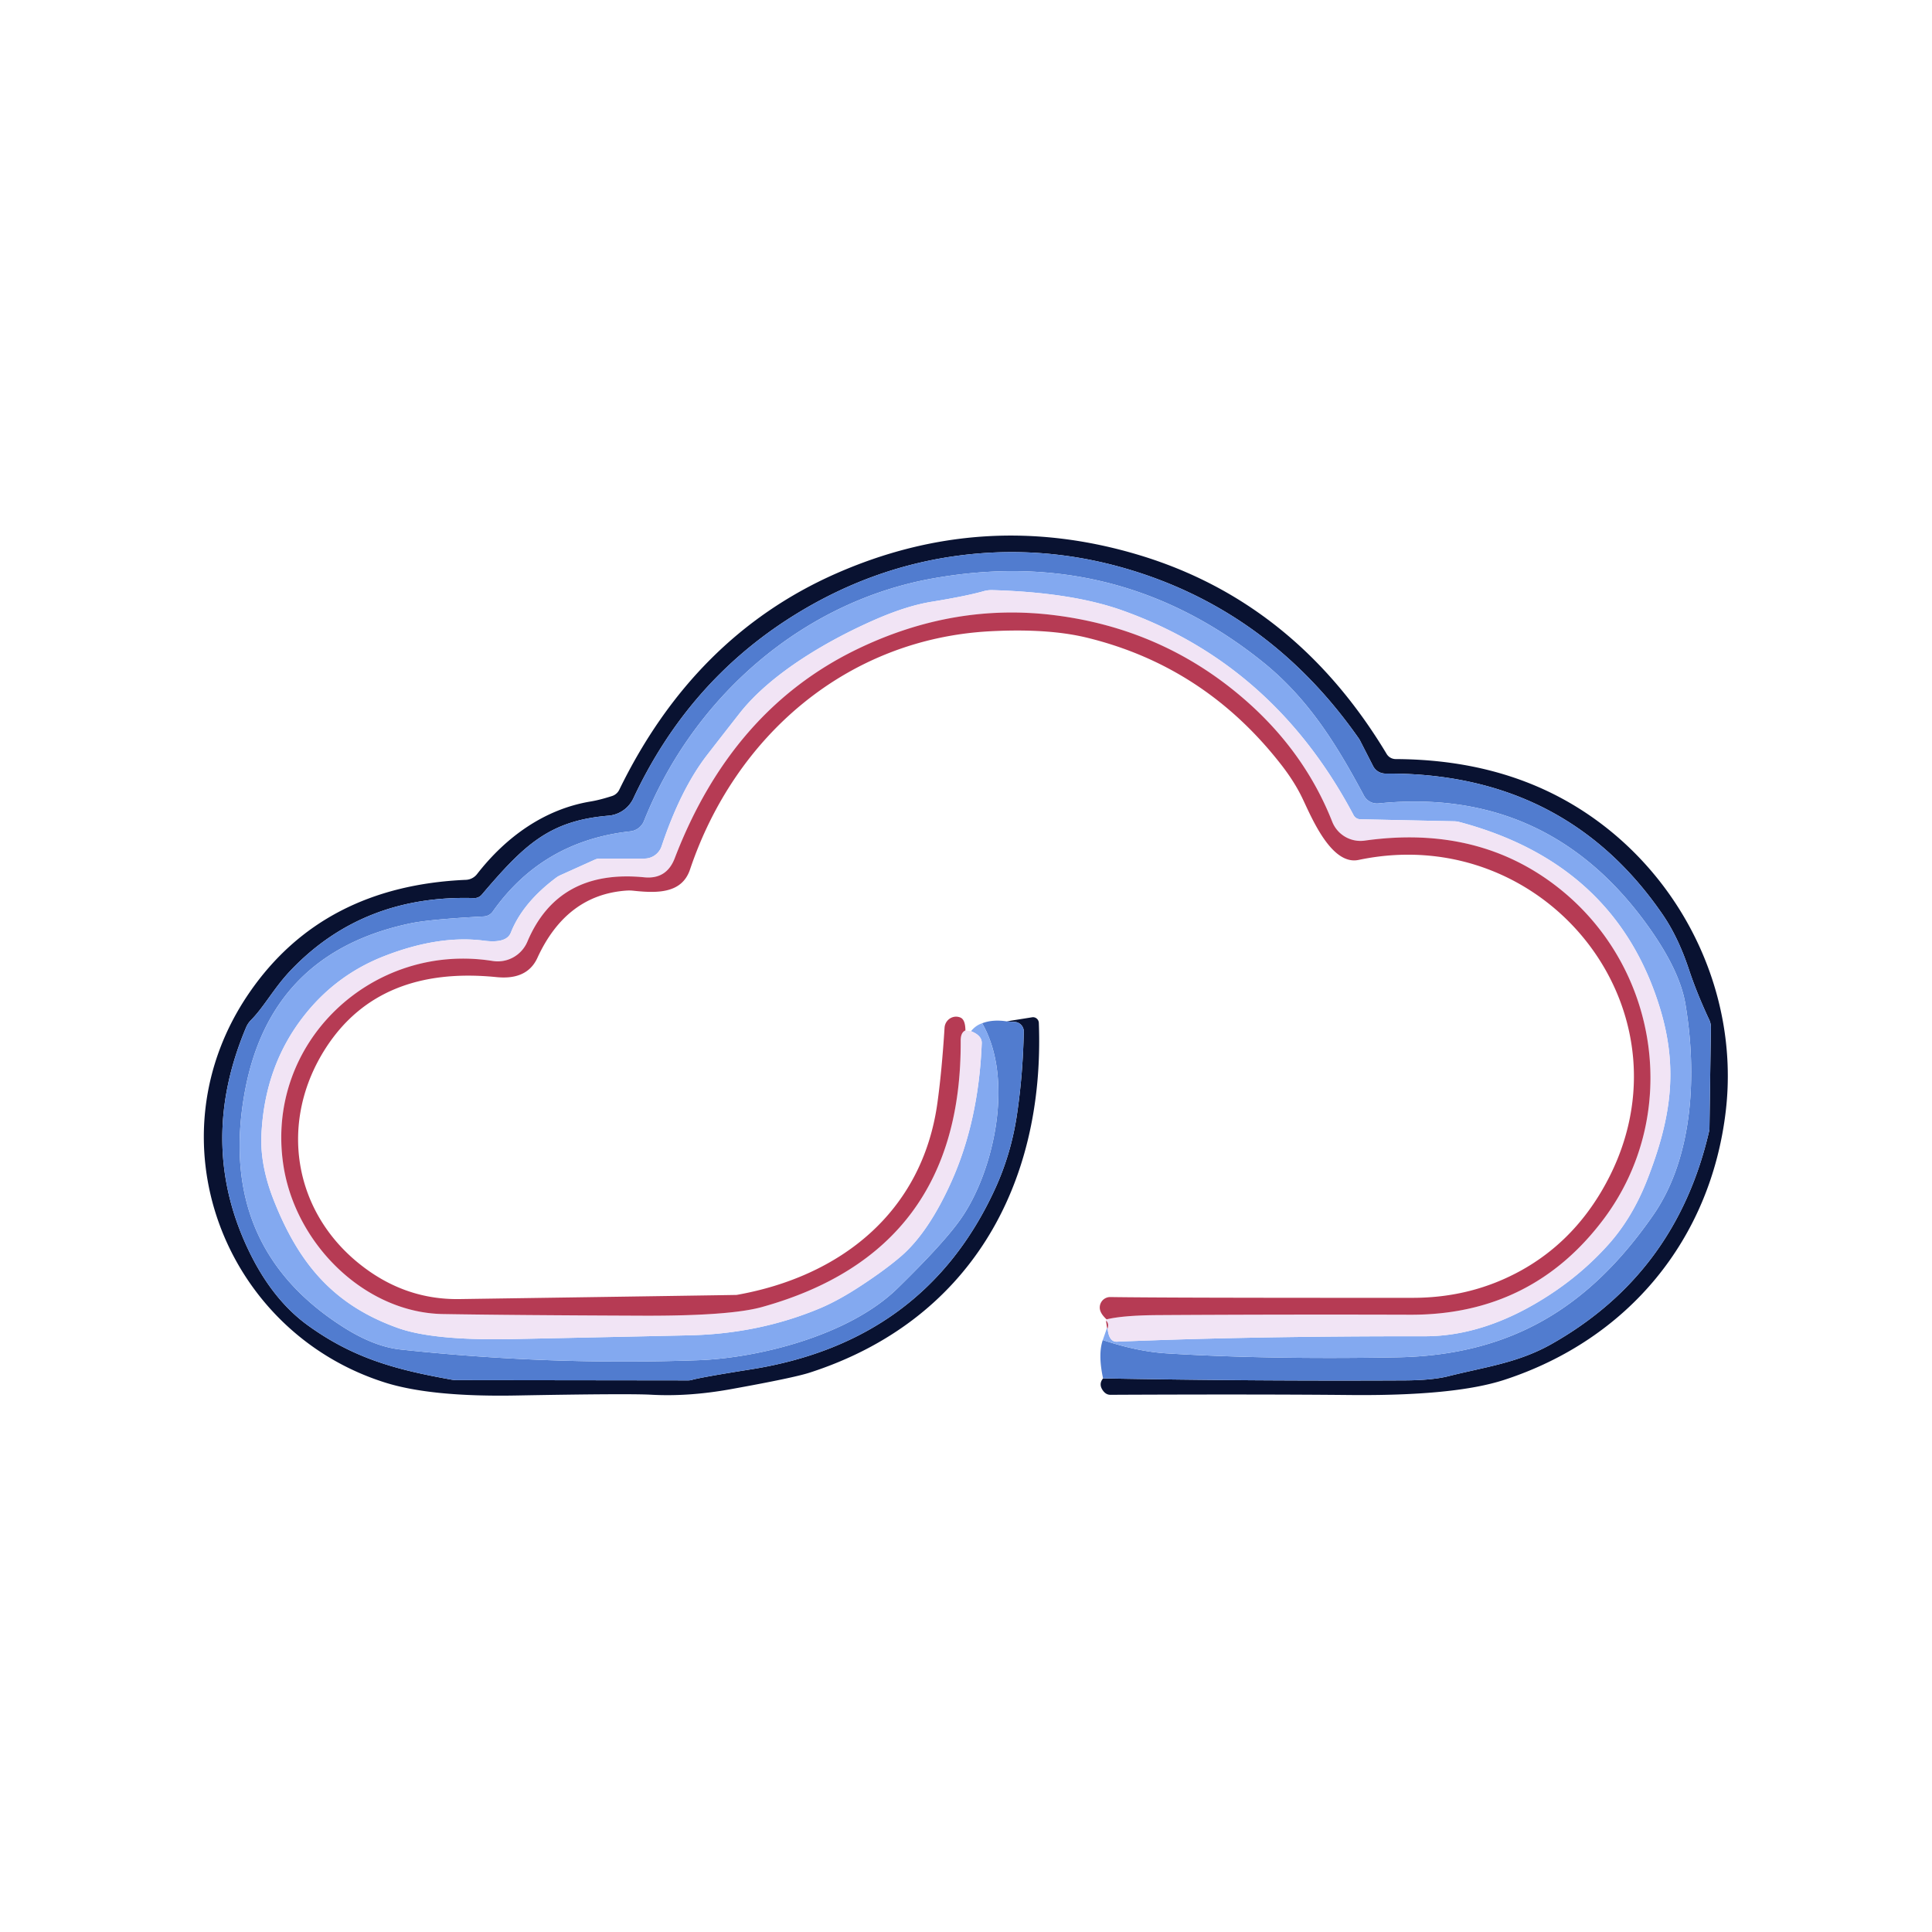
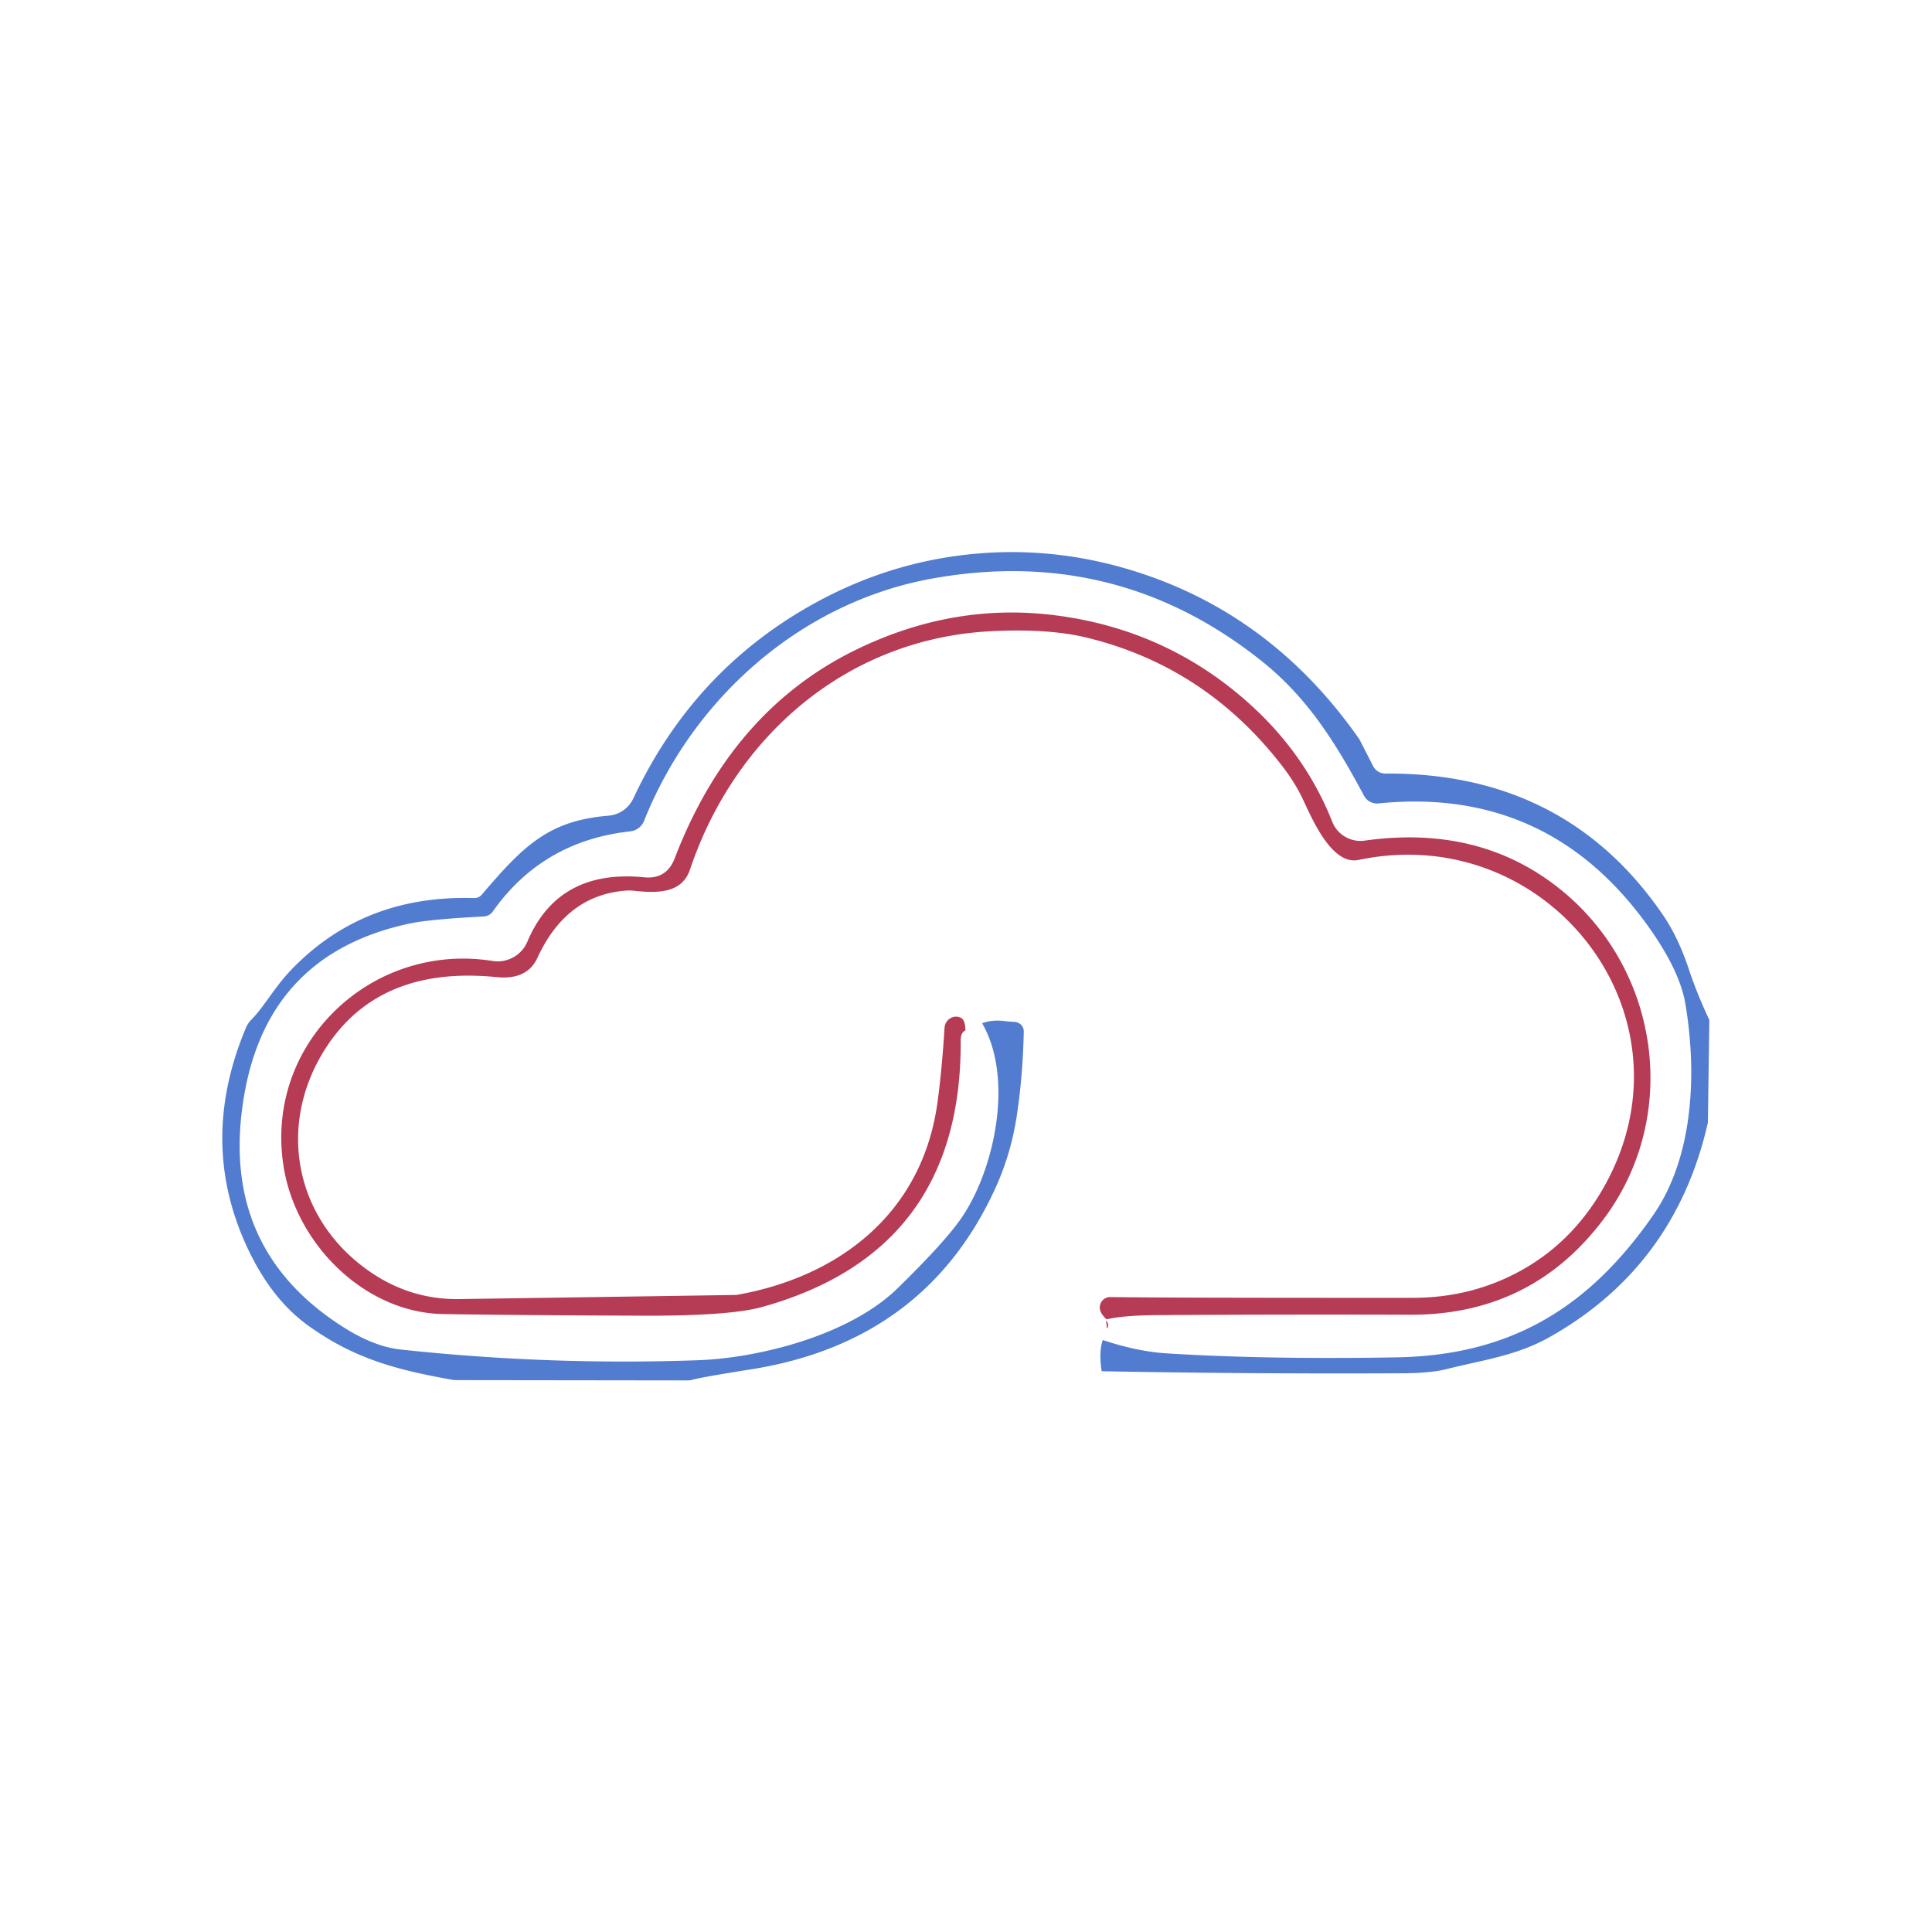
<svg xmlns="http://www.w3.org/2000/svg" viewBox="0 0 200 200">
-   <path fill="#081231" fill-opacity=".996" d="M114.19 142.69q15.65.29 31.29.21 2.82-.02 4.47-.44c3.81-.96 7.2-1.37 10.67-3.33q12.94-7.31 16.32-22.09a.87.78-41.8 0 0 .02-.18l.15-10.53a1.81 1.75-58.1 0 0-.16-.74q-1.3-2.77-2.13-5.28-1.1-3.3-2.69-5.62c-6.95-10.15-16.75-14.7-28.71-14.61a1.44 1.43-13.5 0 1-1.28-.78l-1.39-2.72a.55.31 29 0 1-.05-.08q-8.88-12.72-22.84-17.24-9.12-2.95-18.42-1.77Q90.2 58.66 82 63.82q-10.81 6.81-16.43 18.82a3.14 3.13-79.8 0 1-2.58 1.8c-6.14.51-8.74 3.03-13.12 8.18a1.01 1-68.8 0 1-.78.35q-11.42-.36-18.88 7.36c-1.83 1.89-2.82 3.84-4.2 5.24a2.56 2.47-12 0 0-.54.8q-4.96 11.77.09 22.69 2.48 5.37 6.31 8.14c4.79 3.46 9.2 4.6 14.81 5.61a3.63 2.89-33.1 0 0 .64.06l23.92.03a1.42 1.34 35.5 0 0 .37-.05q.98-.28 6.16-1.1 17.9-2.85 25.17-18.53 1.75-3.76 2.35-7.94.6-4.09.69-8.47a.99.99 0 0 0-.92-1.02l-.85-.06 2.63-.42a.61.6 84.6 0 1 .7.58c.64 16.98-7.31 30.9-23.71 36.2q-1.65.54-8.14 1.71-4.41.8-8.3.58-2.39-.13-13.88.08-8.89.17-13.68-1.35c-16.71-5.29-24.42-25.3-13.98-40.4q7.59-10.99 22.39-11.63a1.55 1.52-71.7 0 0 1.14-.59c2.99-3.85 6.99-6.73 11.76-7.52q.92-.15 2.2-.56a1.26 1.26 0 0 0 .77-.66q7.72-15.84 22.33-22.33 15.37-6.81 31.48-1.96 16.19 4.88 25.62 20.58a1.1 1.09-14.5 0 0 .93.54q10.69.04 18.65 4.9c10.74 6.56 16.97 19 15.54 31.46-1.54 13.33-10.08 23.69-22.9 27.89q-5.18 1.7-16.18 1.58-9.54-.09-24.63-.02-.45 0-.76-.42-.5-.67 0-1.28Z" />
-   <path fill="#517ccf" d="M114.19 142.69q-.54-2.49-.03-3.97 3.58 1.19 6.6 1.38 10.41.65 23.9.41c11.8-.22 19.87-5.18 26.5-14.75 4.26-6.16 4.47-14.96 3.31-21.84q-.58-3.45-3.83-8-10.37-14.53-27.94-12.75a1.53 1.53 0 0 1-1.5-.8c-2.88-5.39-5.8-10.09-10.51-13.87q-14.99-12.02-34.07-8.63c-13.66 2.42-24.88 12.4-29.95 25.11a1.74 1.72-82 0 1-1.42 1.08q-9.08 1-14.23 8.29a1.22 1.21 15.8 0 1-.94.52q-5.66.3-7.66.73-14.48 3.08-17.09 17.49-2.9 16.03 10.3 24.35 3.11 1.96 5.82 2.26 15.38 1.66 30.81 1.11c6.2-.22 15.62-2.53 20.65-7.44q4.83-4.72 6.55-7.19c3.4-4.83 5.58-14.44 2.21-20.25q1.08-.42 2.54-.2l.85.06a.99.99 0 0 1 .92 1.02q-.09 4.38-.69 8.47-.6 4.18-2.35 7.94-7.27 15.68-25.17 18.53-5.18.82-6.16 1.1a1.42 1.34 35.5 0 1-.37.05l-23.92-.03a3.63 2.89-33.1 0 1-.64-.06c-5.61-1.01-10.02-2.15-14.81-5.61q-3.83-2.77-6.31-8.14-5.05-10.92-.09-22.69a2.56 2.47-12 0 1 .54-.8c1.38-1.4 2.37-3.35 4.2-5.24q7.46-7.72 18.88-7.36a1.01 1-68.8 0 0 .78-.35c4.38-5.15 6.98-7.67 13.12-8.18a3.14 3.13-79.8 0 0 2.58-1.8Q71.19 70.63 82 63.82q8.2-5.16 17.44-6.33 9.3-1.18 18.42 1.77 13.96 4.52 22.84 17.24a.55.31 29 0 0 .05.08l1.39 2.72a1.44 1.43-13.5 0 0 1.28.78c11.96-.09 21.76 4.46 28.71 14.61q1.59 2.32 2.69 5.62.83 2.51 2.13 5.28a1.81 1.75-58.1 0 1 .16.74l-.15 10.53a.87.78-41.8 0 1-.02.18q-3.38 14.78-16.32 22.09c-3.47 1.96-6.86 2.37-10.67 3.33q-1.65.42-4.47.44-15.64.08-31.29-.21Z" />
-   <path fill="#83a9f0" d="m114.16 138.72.44-1.26.06.06q.13 1.4.96 1.37 14.1-.58 31.86-.56 6.39.01 13.01-4.34 3.34-2.19 5.96-5.1 2.5-2.77 4.04-6.69c2.46-6.28 3.3-11.51 1.33-17.9q-4.59-14.92-20.76-19.21a2.44 1.92-30 0 0-.48-.07l-9.76-.21a.81.8-13 0 1-.7-.43q-8.26-15.6-23.94-21.19-5.22-1.86-13.41-2.1a3.07 3.06 37.9 0 0-.98.12q-1.82.51-5.32 1.08-2.49.4-5.64 1.75c-4.82 2.08-10.95 5.56-14.28 9.82q-1.71 2.18-3.36 4.31-2.73 3.54-4.7 9.43a1.88 1.88 0 0 1-1.78 1.28h-4.62a1.24 1.21 31.6 0 0-.53.12l-3.59 1.62a2.49 2.34 13 0 0-.36.21q-3.5 2.61-4.73 5.72-.45 1.13-2.77.83-4.67-.61-10.34 1.6-4.97 1.94-8.28 6.15-4.12 5.23-4.43 12.41-.13 3.12 1.27 6.68c2.61 6.63 6.22 10.86 12.8 13.23q3.71 1.35 12.05 1.17 16.15-.34 18.25-.39 7.16-.17 13.41-2.78 1.97-.82 4.39-2.42 2.46-1.62 4.04-2.98 2.85-2.46 5.22-7.73 2.82-6.28 3.14-14.33.03-.79-1.11-1.24.49-.61 1.15-.82c3.37 5.81 1.19 15.42-2.21 20.25q-1.72 2.47-6.55 7.19c-5.03 4.91-14.45 7.22-20.65 7.44q-15.43.55-30.81-1.11-2.71-.3-5.82-2.26-13.2-8.32-10.3-24.35 2.61-14.41 17.09-17.49 2-.43 7.66-.73a1.22 1.21 15.8 0 0 .94-.52q5.15-7.29 14.23-8.29a1.74 1.72-82 0 0 1.42-1.08c5.07-12.71 16.29-22.69 29.95-25.11q19.08-3.39 34.07 8.63c4.71 3.78 7.63 8.48 10.51 13.87a1.53 1.53 0 0 0 1.5.8q17.57-1.78 27.94 12.75 3.25 4.55 3.83 8c1.16 6.88.95 15.68-3.31 21.84-6.63 9.57-14.7 14.53-26.5 14.75q-13.49.24-23.9-.41-3.02-.19-6.6-1.38Z" />
-   <path fill="#f1e4f5" d="M114.66 137.52q.16-.54-.17-.81.03-.07.06-.13 1.69-.41 5.2-.44 13.07-.08 26.26-.04 12.62.03 20.08-10.01c7.86-10.6 5.75-25.7-4.53-34q-8.36-6.75-20.28-5.07a3.15 3.14-14.8 0 1-3.37-1.96q-2.95-7.47-9.43-12.96-8.25-7-19.21-8.4-10.52-1.35-20.57 3.52-12.97 6.29-18.85 21.62-.84 2.2-3.14 1.98-8.93-.89-12.12 6.67A3.34 3.33-73.9 0 1 51 99.48c-12.47-1.99-23.61 8.45-21.66 21.17 1.25 8.16 8.45 15.25 16.53 15.38q7.2.12 20.66.17 9.02.03 12.36-.9 20.67-5.75 20.56-27.54-.01-.88.49-1.09l.58.08q1.14.45 1.11 1.24-.32 8.05-3.14 14.33-2.37 5.27-5.22 7.73-1.58 1.36-4.04 2.98-2.42 1.6-4.39 2.42-6.25 2.61-13.41 2.78-2.1.05-18.25.39-8.34.18-12.05-1.17c-6.58-2.37-10.19-6.6-12.8-13.23q-1.4-3.56-1.27-6.68.31-7.18 4.43-12.41 3.31-4.21 8.28-6.15 5.67-2.21 10.34-1.6 2.32.3 2.77-.83 1.23-3.11 4.73-5.72a2.49 2.34 13 0 1 .36-.21L61.56 89a1.24 1.21 31.6 0 1 .53-.12h4.62a1.88 1.88 0 0 0 1.78-1.28q1.97-5.89 4.7-9.43 1.65-2.13 3.36-4.31c3.33-4.26 9.46-7.74 14.28-9.82q3.15-1.35 5.64-1.75 3.5-.57 5.32-1.08a3.07 3.06 37.9 0 1 .98-.12q8.19.24 13.41 2.1 15.68 5.59 23.94 21.19a.81.8-13 0 0 .7.43l9.76.21a2.44 1.92-30 0 1 .48.07q16.17 4.29 20.76 19.21c1.97 6.39 1.13 11.62-1.33 17.9q-1.54 3.92-4.04 6.69-2.62 2.91-5.96 5.1-6.62 4.35-13.01 4.34-17.76-.02-31.86.56-.83.03-.96-1.37Z" />
+   <path fill="#517ccf" d="M114.19 142.69q-.54-2.49-.03-3.97 3.58 1.19 6.6 1.38 10.41.65 23.9.41c11.8-.22 19.87-5.18 26.5-14.75 4.26-6.16 4.47-14.96 3.31-21.84q-.58-3.45-3.83-8-10.37-14.53-27.94-12.75a1.53 1.53 0 0 1-1.5-.8c-2.88-5.39-5.8-10.09-10.51-13.87q-14.99-12.02-34.07-8.63c-13.66 2.42-24.88 12.4-29.95 25.11a1.74 1.72-82 0 1-1.42 1.08q-9.08 1-14.23 8.29a1.22 1.21 15.8 0 1-.94.52q-5.66.3-7.66.73-14.48 3.08-17.09 17.49-2.9 16.03 10.3 24.35 3.11 1.96 5.82 2.26 15.38 1.66 30.81 1.11c6.2-.22 15.62-2.53 20.65-7.44q4.83-4.72 6.55-7.19c3.4-4.83 5.58-14.44 2.21-20.25q1.08-.42 2.54-.2l.85.06a.99.99 0 0 1 .92 1.02q-.09 4.38-.69 8.47-.6 4.18-2.35 7.94-7.27 15.68-25.17 18.53-5.18.82-6.16 1.1a1.42 1.34 35.5 0 1-.37.05l-23.92-.03a3.63 2.89-33.1 0 1-.64-.06c-5.61-1.01-10.02-2.15-14.81-5.61q-3.83-2.77-6.31-8.14-5.05-10.92-.09-22.69a2.56 2.47-12 0 1 .54-.8c1.38-1.4 2.37-3.35 4.2-5.24q7.46-7.72 18.88-7.36a1.01 1-68.8 0 0 .78-.35c4.38-5.15 6.98-7.67 13.12-8.18a3.14 3.13-79.8 0 0 2.58-1.8Q71.19 70.63 82 63.82q8.2-5.16 17.44-6.33 9.3-1.18 18.42 1.77 13.96 4.52 22.84 17.24a.55.31 29 0 0 .05.08l1.39 2.72a1.44 1.43-13.5 0 0 1.28.78c11.96-.09 21.76 4.46 28.71 14.61q1.59 2.32 2.69 5.62.83 2.51 2.13 5.28l-.15 10.53a.87.78-41.8 0 1-.02.18q-3.38 14.78-16.32 22.09c-3.47 1.96-6.86 2.37-10.67 3.33q-1.65.42-4.47.44-15.64.08-31.29-.21Z" />
  <path fill="#b63b54" fill-opacity=".996" d="M114.55 136.58q-.44-.41-.6-.77a1.08 1.08 0 0 1 .99-1.54q5.78.09 31.36.08 6.09-.01 11.2-2.85 5.12-2.85 8.26-8.14c10.61-17.89-5.38-38.5-25.12-34.34-2.81.59-4.85-4.36-5.8-6.35q-.86-1.81-2.36-3.7-7.89-10.02-19.97-12.96-4.04-.98-10.04-.66c-14.79.8-26.39 10.83-31.04 24.66-.84 2.5-3.4 2.46-5.84 2.2a4.16 4.04 45.8 0 0-.7-.02q-6.25.42-9.26 6.97-1.06 2.31-4.23 1.99-12.1-1.21-17.63 7.27c-5.01 7.7-3.46 17.26 3.92 22.79q4.46 3.35 9.87 3.27 28.63-.42 28.69-.43c10.7-1.89 19.21-8.51 20.79-19.87q.46-3.33.74-7.79a1.21 1.18-76.7 0 1 1.65-1.05q.5.22.51 1.33-.5.21-.49 1.09.11 21.79-20.56 27.54-3.34.93-12.36.9-13.46-.05-20.66-.17c-8.08-.13-15.28-7.22-16.53-15.38-1.95-12.72 9.19-23.16 21.66-21.17a3.34 3.33-73.9 0 0 3.59-1.99q3.19-7.56 12.12-6.67 2.3.22 3.14-1.98 5.88-15.33 18.85-21.62 10.05-4.87 20.57-3.52 10.96 1.4 19.21 8.4 6.48 5.49 9.43 12.96a3.15 3.14-14.8 0 0 3.37 1.96q11.92-1.68 20.28 5.07c10.28 8.3 12.39 23.4 4.53 34q-7.46 10.04-20.08 10.01-13.19-.04-26.26.04-3.51.03-5.2.44ZM114.66 137.52l-.06-.06-.11-.75q.33.27.17.81Z" />
</svg>